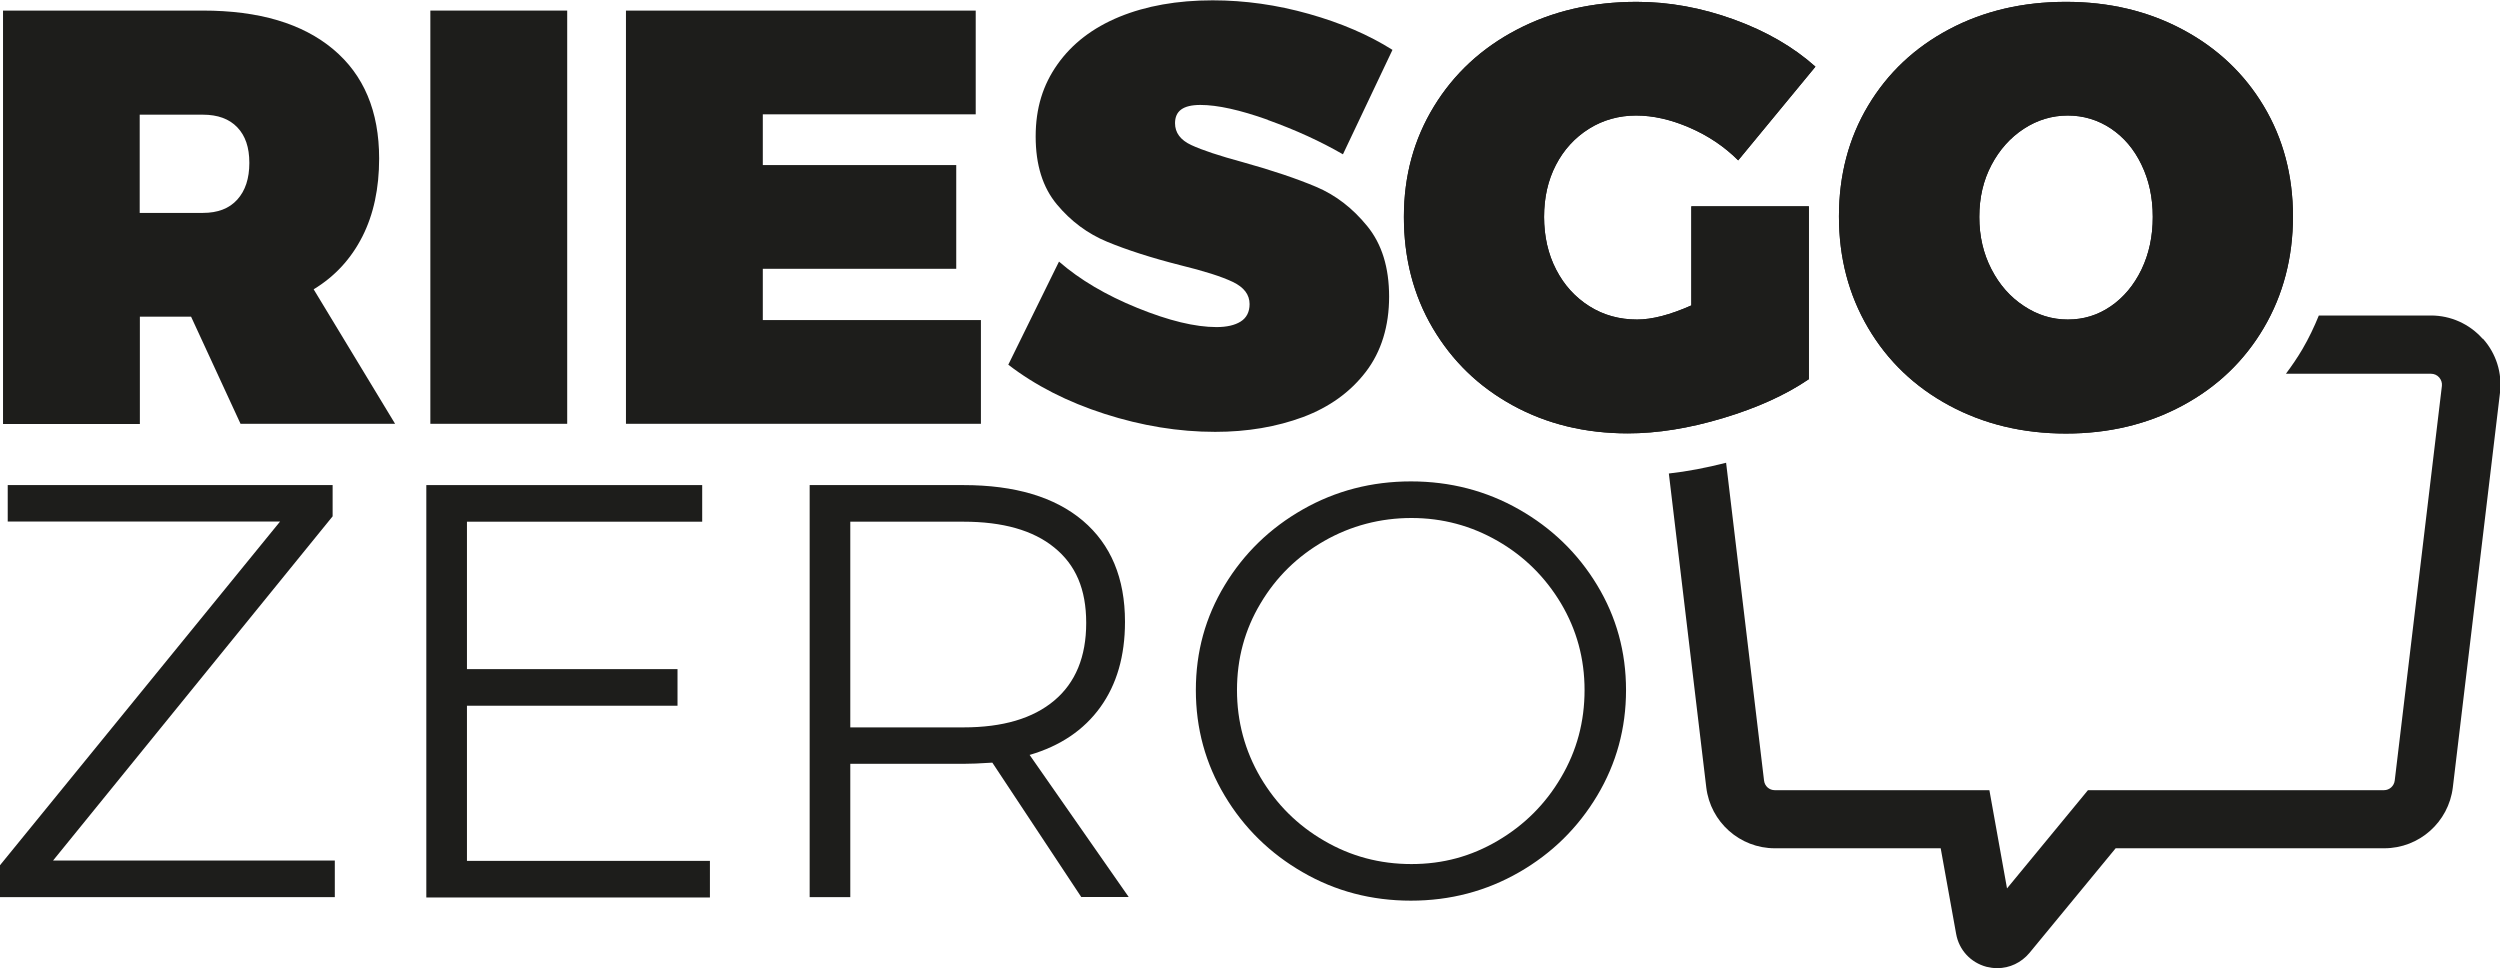
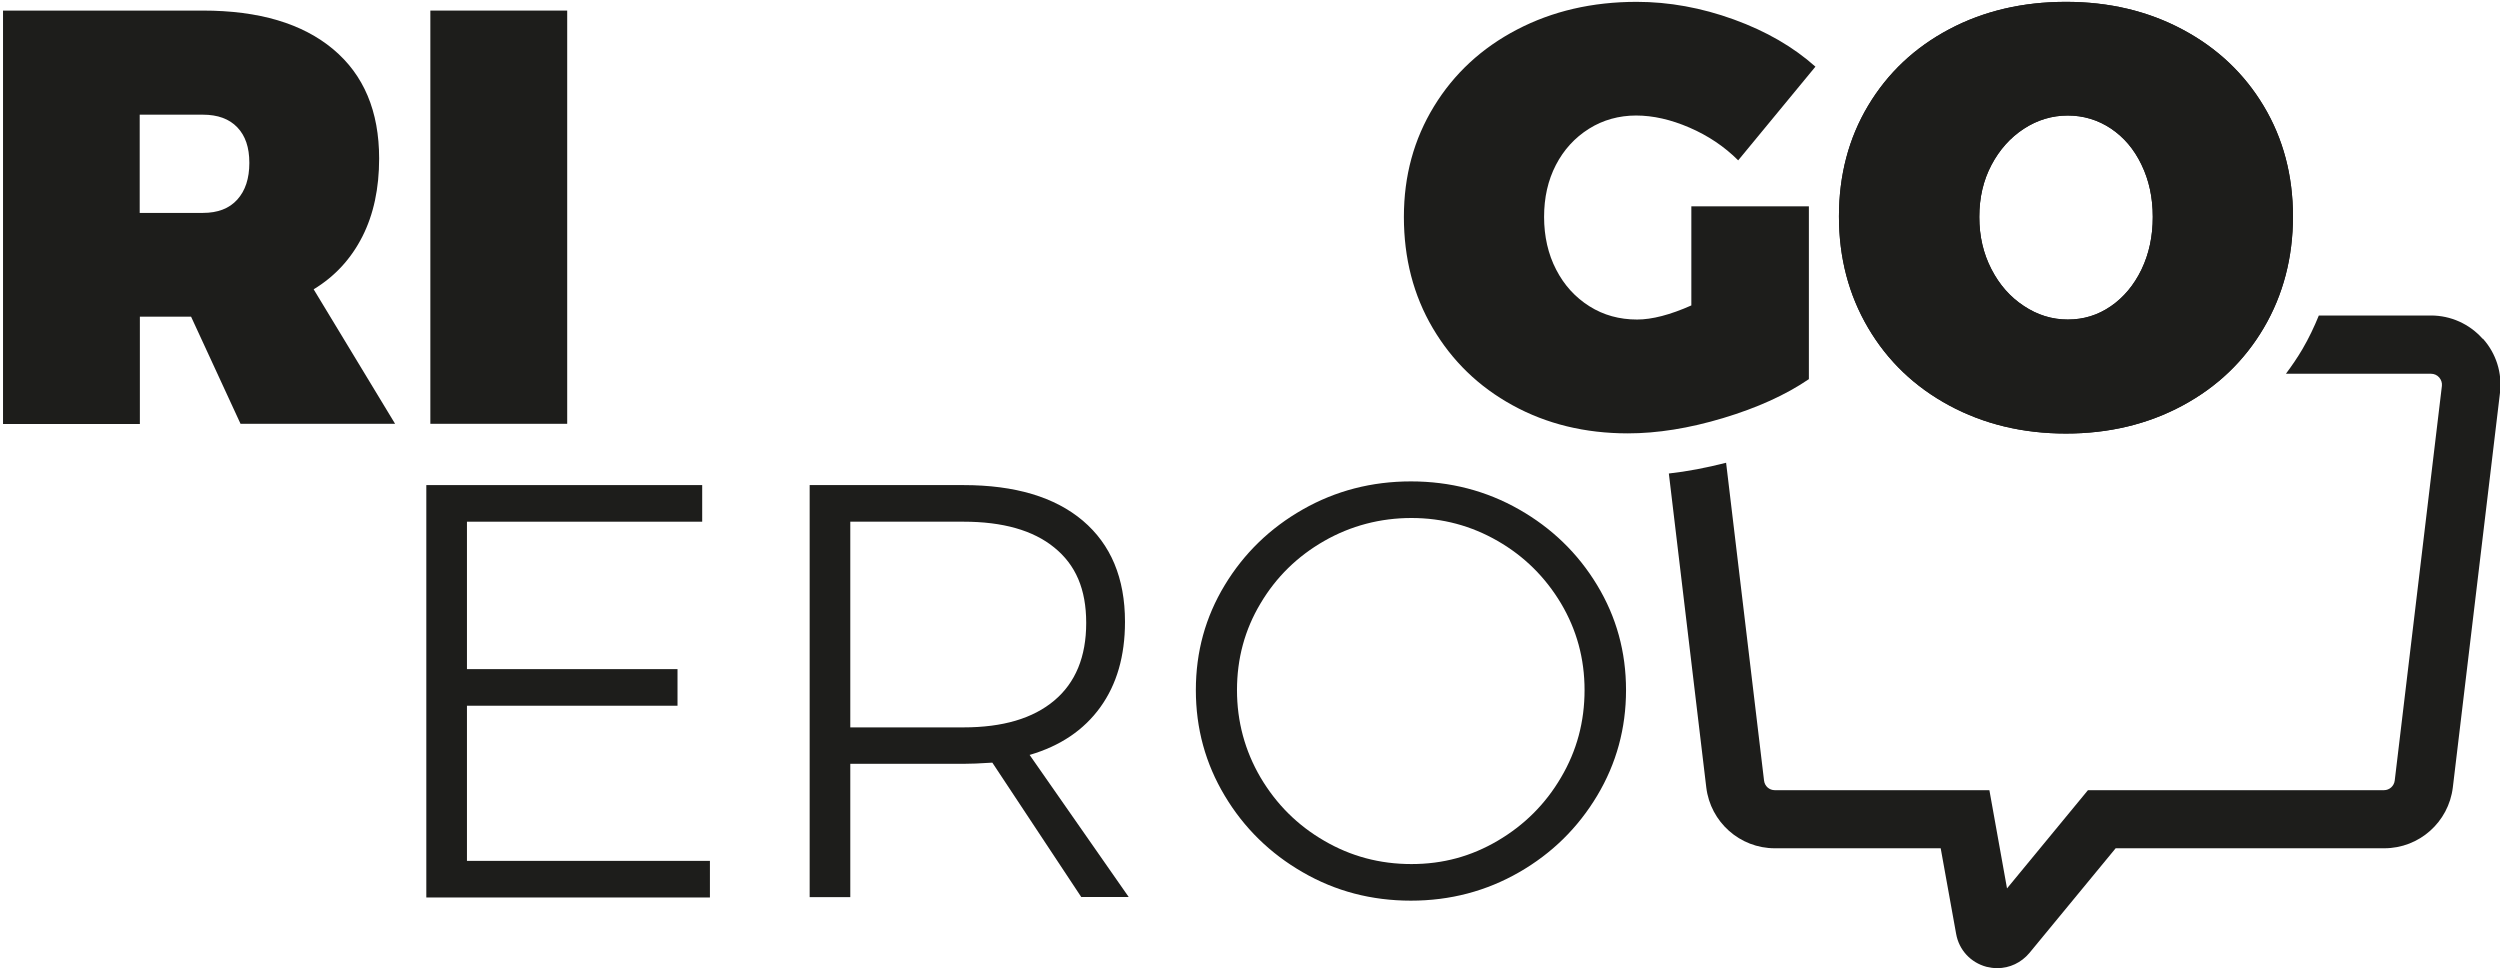
<svg xmlns="http://www.w3.org/2000/svg" id="Capa_1" viewBox="0 0 148.89 57.66">
  <defs>
    <style>.cls-1{fill:#1d1d1b;}</style>
  </defs>
  <path class="cls-1" d="M14.33,25.25l-2.95-6.39h-3.05v6.39H.18V.63h11.9c3.35,0,5.93.77,7.76,2.3,1.83,1.53,2.74,3.7,2.74,6.51,0,1.78-.33,3.33-1,4.65-.67,1.32-1.63,2.37-2.9,3.14l4.85,8.01h-9.2ZM8.32,12.68h3.76c.89,0,1.57-.26,2.05-.79.48-.53.72-1.26.72-2.19s-.24-1.62-.72-2.12c-.48-.5-1.16-.75-2.05-.75h-3.76v5.86Z" />
  <path class="cls-1" d="M25.63.63h8.15v24.61h-8.15V.63Z" />
-   <path class="cls-1" d="M37.29.63h20.82v6.18h-12.68v3.02h11.52v6.18h-11.52v3.05h12.99v6.18h-21.14V.63Z" />
-   <path class="cls-1" d="M75.49,7.13c-1.64-.58-2.97-.88-4-.88s-1.51.36-1.51,1.09c0,.56.32,1,.97,1.3.64.3,1.67.64,3.07,1.02,1.76.49,3.21.98,4.37,1.47,1.16.49,2.17,1.27,3.04,2.34.87,1.07,1.3,2.46,1.3,4.2s-.46,3.27-1.39,4.48c-.93,1.21-2.17,2.1-3.74,2.69-1.57.58-3.31.88-5.23.88-2.18,0-4.37-.36-6.58-1.07-2.21-.71-4.13-1.69-5.74-2.93l3.02-6.14c1.24,1.08,2.8,2,4.67,2.76,1.87.76,3.44,1.14,4.71,1.14.61,0,1.09-.11,1.44-.33.35-.22.53-.57.53-1.04,0-.56-.33-1-1-1.32-.67-.32-1.71-.65-3.14-1-1.73-.44-3.18-.91-4.34-1.39-1.16-.48-2.16-1.22-3-2.23-.84-1.01-1.26-2.35-1.26-4.04s.43-3.07,1.3-4.3c.87-1.23,2.09-2.17,3.69-2.83,1.59-.65,3.44-.98,5.55-.98,1.92,0,3.83.27,5.74.81,1.91.54,3.56,1.25,4.97,2.14l-2.95,6.22c-1.33-.77-2.82-1.45-4.46-2.04Z" />
-   <path class="cls-1" d="M100.74,12.29h6.99v10.29c-1.38.94-3.08,1.71-5.11,2.32-2.03.61-3.92.91-5.67.91-2.55,0-4.84-.56-6.86-1.67-2.03-1.11-3.61-2.65-4.76-4.6-1.15-1.95-1.72-4.16-1.72-6.62s.6-4.63,1.79-6.58c1.19-1.95,2.84-3.48,4.95-4.58,2.11-1.1,4.48-1.65,7.13-1.65,1.92,0,3.85.35,5.78,1.05,1.93.7,3.55,1.64,4.86,2.81l-4.6,5.58c-.82-.82-1.79-1.47-2.9-1.95-1.11-.48-2.17-.72-3.18-.72s-1.97.26-2.81.79c-.84.53-1.5,1.25-1.97,2.16-.47.91-.7,1.94-.7,3.09s.24,2.22.72,3.14c.48.93,1.14,1.65,1.98,2.18.84.53,1.79.79,2.84.79.89,0,1.97-.28,3.23-.84v-5.9Z" />
  <path class="cls-1" d="M129.99,1.76c2.06,1.1,3.67,2.62,4.83,4.56,1.16,1.94,1.74,4.13,1.74,6.57s-.58,4.67-1.74,6.64c-1.16,1.97-2.77,3.51-4.83,4.62-2.06,1.11-4.38,1.67-6.95,1.67s-4.89-.56-6.95-1.67c-2.06-1.11-3.67-2.65-4.83-4.62-1.16-1.97-1.74-4.18-1.74-6.64s.58-4.66,1.74-6.6c1.16-1.94,2.77-3.46,4.83-4.55,2.06-1.09,4.38-1.63,6.95-1.63s4.89.55,6.95,1.65ZM120.53,7.67c-.81.53-1.45,1.25-1.93,2.16-.48.91-.72,1.94-.72,3.09s.24,2.18.72,3.11c.48.93,1.12,1.66,1.93,2.19.81.54,1.68.81,2.62.81s1.79-.26,2.56-.79c.77-.53,1.38-1.26,1.83-2.19.45-.94.67-1.98.67-3.13s-.22-2.18-.67-3.11c-.44-.92-1.05-1.64-1.83-2.16-.77-.51-1.63-.77-2.56-.77s-1.81.26-2.62.79Z" />
  <path class="cls-1" d="M100.74,12.29h6.99v10.29c-1.38.94-3.08,1.71-5.11,2.32-2.03.61-3.92.91-5.67.91-2.55,0-4.84-.56-6.86-1.67-2.03-1.11-3.61-2.65-4.76-4.6-1.15-1.95-1.72-4.16-1.72-6.62s.6-4.63,1.79-6.58c1.19-1.95,2.84-3.48,4.95-4.58,2.11-1.1,4.48-1.65,7.13-1.65,1.92,0,3.85.35,5.78,1.05,1.93.7,3.55,1.64,4.86,2.81l-4.6,5.58c-.82-.82-1.79-1.47-2.9-1.95-1.11-.48-2.17-.72-3.18-.72s-1.97.26-2.81.79c-.84.53-1.5,1.25-1.97,2.16-.47.91-.7,1.94-.7,3.09s.24,2.22.72,3.14c.48.93,1.14,1.65,1.98,2.18.84.53,1.79.79,2.84.79.89,0,1.97-.28,3.23-.84v-5.9Z" />
  <path class="cls-1" d="M129.99,1.76c2.06,1.1,3.67,2.62,4.83,4.56,1.16,1.94,1.74,4.13,1.74,6.57s-.58,4.67-1.74,6.64c-1.16,1.97-2.77,3.51-4.83,4.62-2.06,1.11-4.38,1.67-6.95,1.67s-4.89-.56-6.95-1.67c-2.06-1.11-3.67-2.65-4.83-4.62-1.16-1.97-1.74-4.18-1.74-6.64s.58-4.66,1.74-6.6c1.16-1.94,2.77-3.46,4.83-4.55,2.06-1.09,4.38-1.63,6.95-1.63s4.89.55,6.95,1.65ZM120.53,7.67c-.81.53-1.45,1.25-1.93,2.16-.48.91-.72,1.94-.72,3.09s.24,2.18.72,3.11c.48.93,1.12,1.66,1.93,2.19.81.54,1.68.81,2.62.81s1.79-.26,2.56-.79c.77-.53,1.38-1.26,1.83-2.19.45-.94.67-1.98.67-3.13s-.22-2.18-.67-3.11c-.44-.92-1.05-1.64-1.83-2.16-.77-.51-1.63-.77-2.56-.77s-1.81.26-2.62.79Z" />
-   <path class="cls-1" d="M.46,28.89h19.35v1.86L3.16,51.25h16.78v2.18H0v-1.9l16.68-20.47H.46v-2.18Z" />
  <path class="cls-1" d="M25.39,28.89h16.43v2.18h-14.01v8.78h12.54v2.18h-12.54v9.24h14.47v2.18h-16.89v-24.54Z" />
  <path class="cls-1" d="M64.4,53.43l-5.3-8.01c-.75.05-1.32.07-1.72.07h-6.74v7.94h-2.42v-24.54h9.16c3.07,0,5.44.71,7.11,2.12,1.67,1.42,2.51,3.42,2.51,6.02,0,2.04-.49,3.73-1.47,5.09-.98,1.36-2.39,2.31-4.21,2.84l5.9,8.46h-2.81ZM57.38,43.32c2.34,0,4.14-.53,5.41-1.6,1.26-1.06,1.9-2.6,1.9-4.62s-.63-3.46-1.9-4.49c-1.26-1.03-3.07-1.54-5.41-1.54h-6.74v12.25h6.74Z" />
  <path class="cls-1" d="M90.47,30.34c1.95,1.11,3.51,2.62,4.65,4.51,1.15,1.9,1.72,3.98,1.72,6.25s-.57,4.37-1.72,6.29c-1.15,1.92-2.7,3.44-4.65,4.56-1.95,1.12-4.1,1.69-6.44,1.69s-4.49-.56-6.44-1.69c-1.95-1.12-3.51-2.65-4.65-4.56-1.15-1.92-1.72-4.01-1.72-6.29s.57-4.35,1.72-6.25c1.15-1.9,2.7-3.4,4.65-4.51,1.95-1.11,4.1-1.67,6.44-1.67s4.49.56,6.44,1.67ZM78.86,32.22c-1.59.91-2.86,2.15-3.79,3.72-.94,1.57-1.4,3.29-1.4,5.16s.47,3.61,1.4,5.2c.94,1.59,2.2,2.85,3.79,3.77,1.59.93,3.32,1.39,5.2,1.39s3.56-.46,5.14-1.39c1.58-.93,2.84-2.18,3.77-3.77.94-1.59,1.4-3.32,1.4-5.2s-.47-3.59-1.4-5.16c-.94-1.57-2.19-2.81-3.77-3.72-1.58-.91-3.29-1.37-5.14-1.37s-3.61.46-5.2,1.37Z" />
  <path class="cls-1" d="M147.85,20.17c-.78-.88-1.9-1.38-3.07-1.38h-6.68c-.28.69-.6,1.36-.98,2.01-.3.51-.63.99-.98,1.46h8.65c.18,0,.36.08.48.22.12.14.18.32.16.5l-2.81,23.51c-.04.32-.31.57-.64.57h-17.63l-4.82,5.85-1.05-5.85h-12.78c-.33,0-.6-.24-.64-.57l-2.26-18.93c-1.18.3-2.32.52-3.41.64l2.23,18.7c.25,2.06,2,3.62,4.08,3.62h9.88l.92,5.1c.17.96.87,1.71,1.81,1.96.21.05.42.08.64.08.74,0,1.43-.33,1.91-.9l5.14-6.24h16c2.08,0,3.83-1.56,4.08-3.62l2.81-23.51c.14-1.17-.23-2.34-1.01-3.21Z" />
</svg>